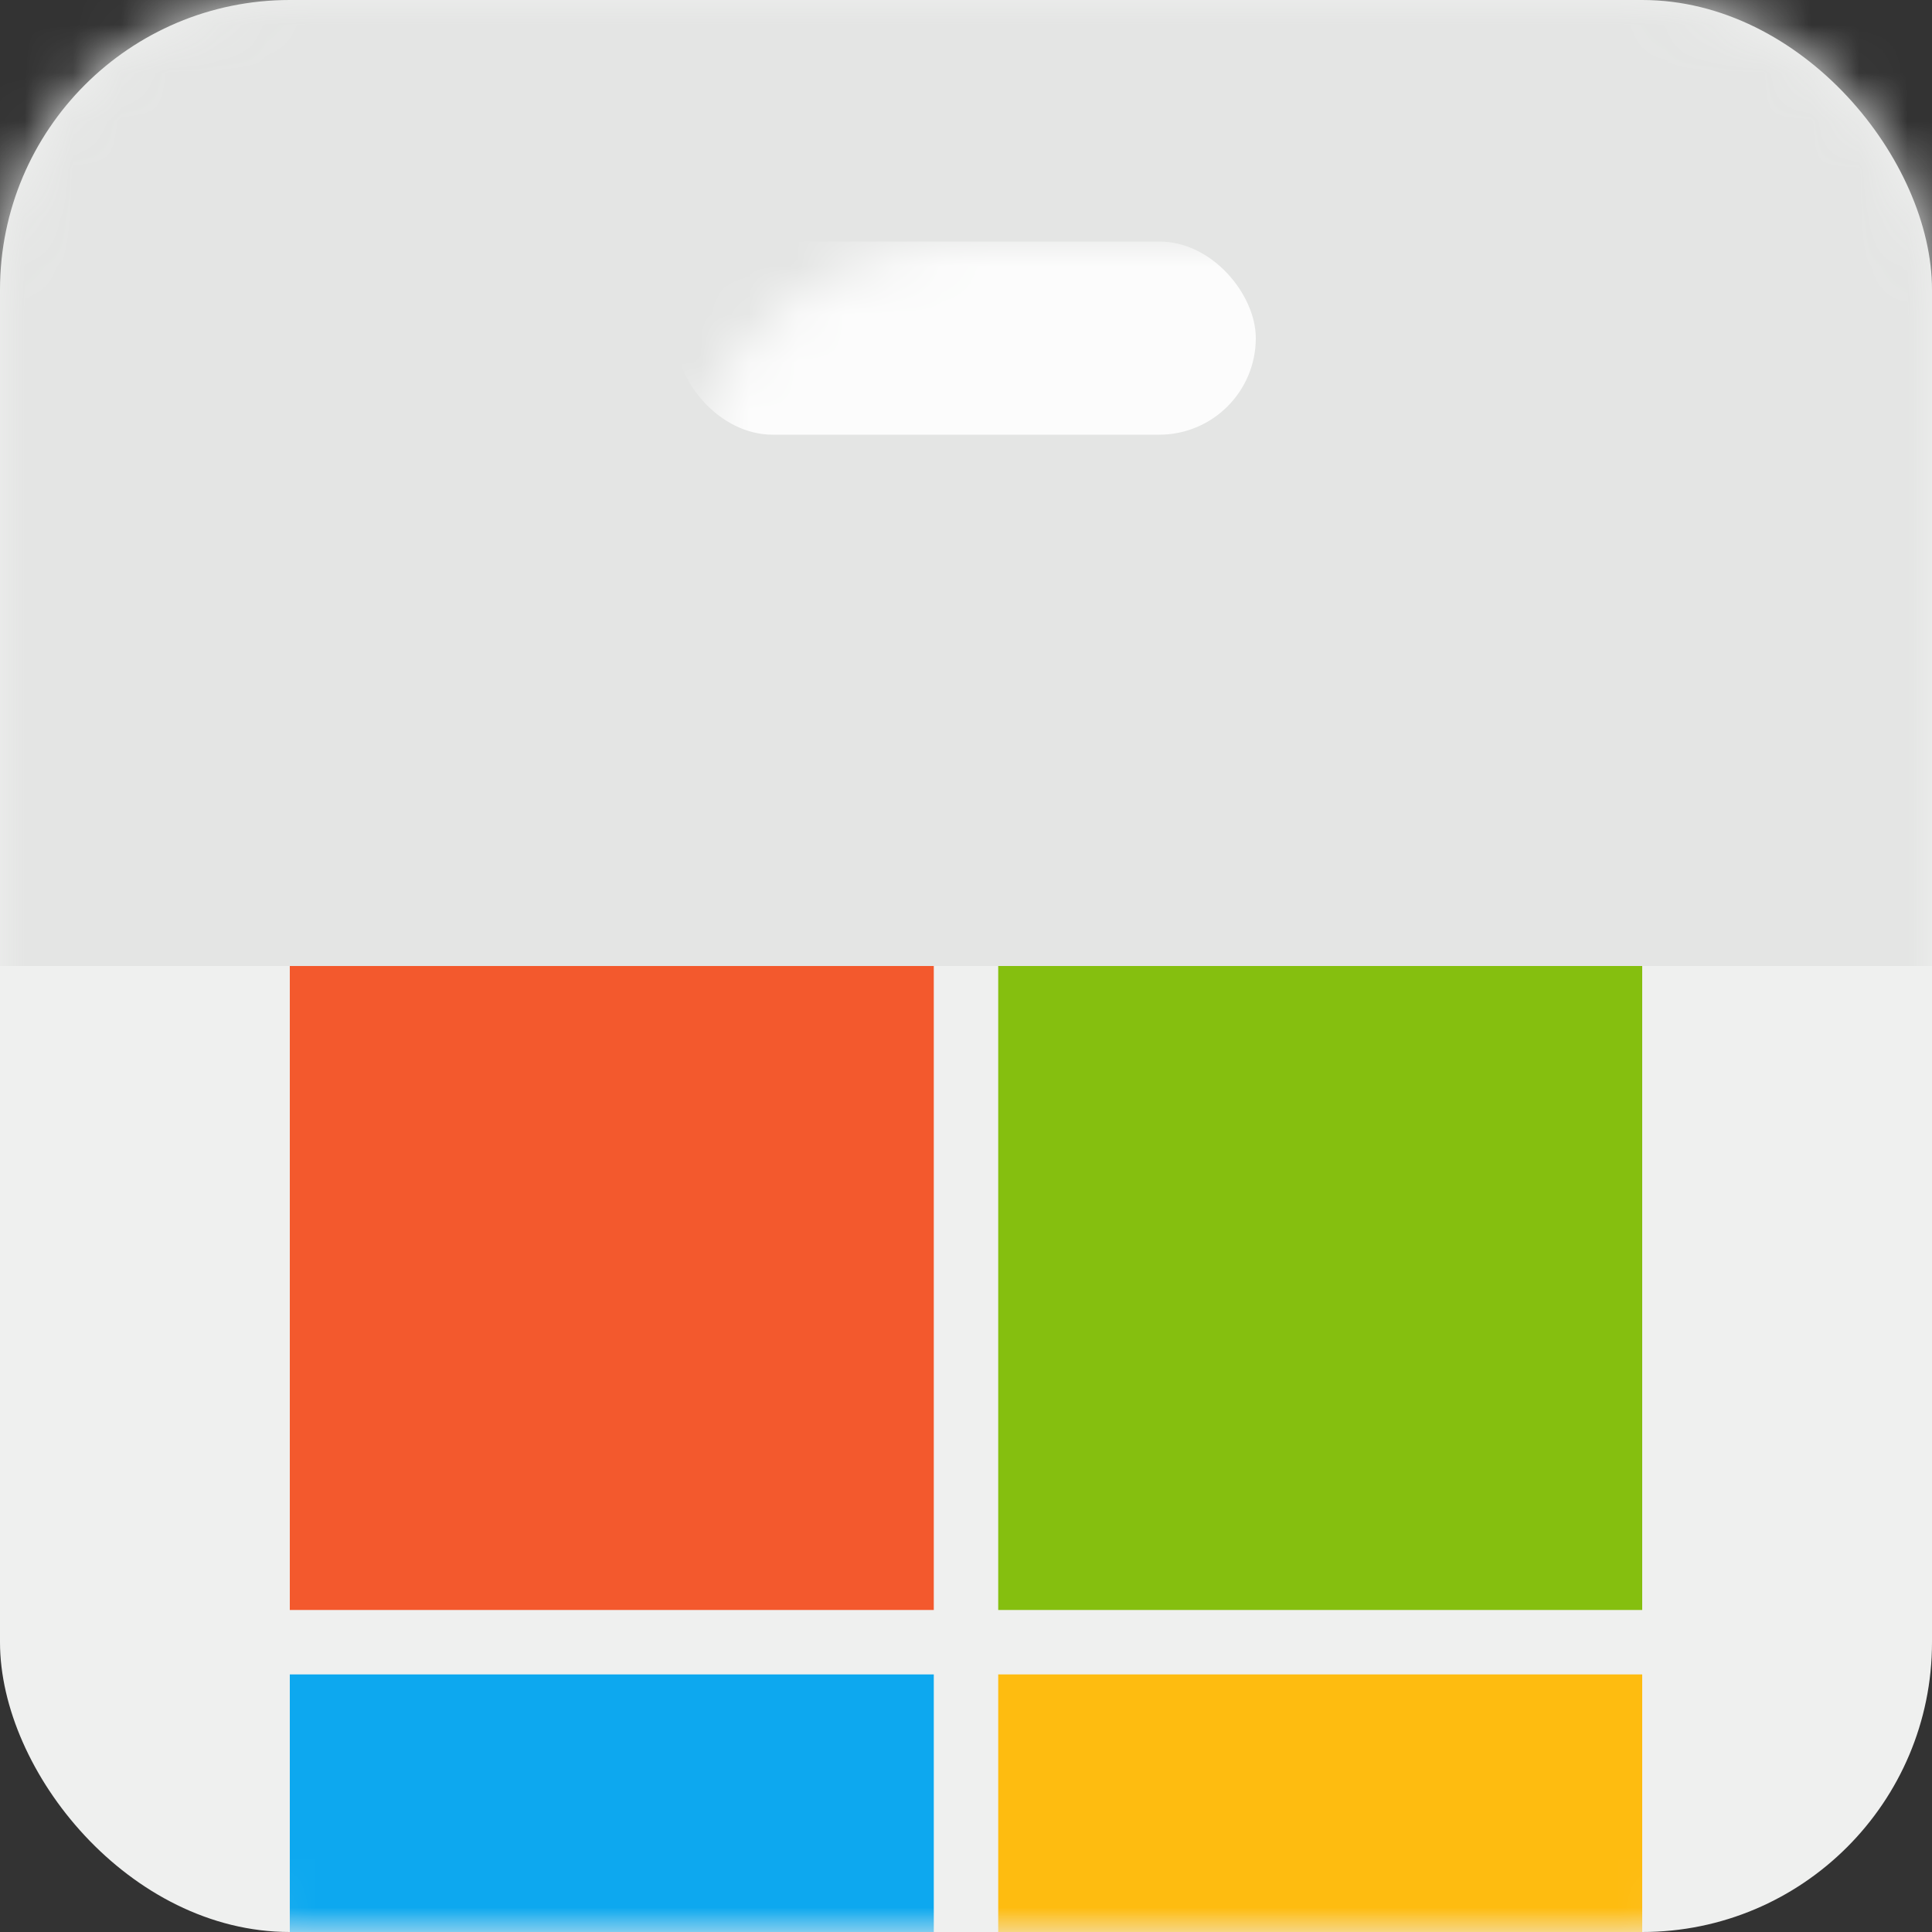
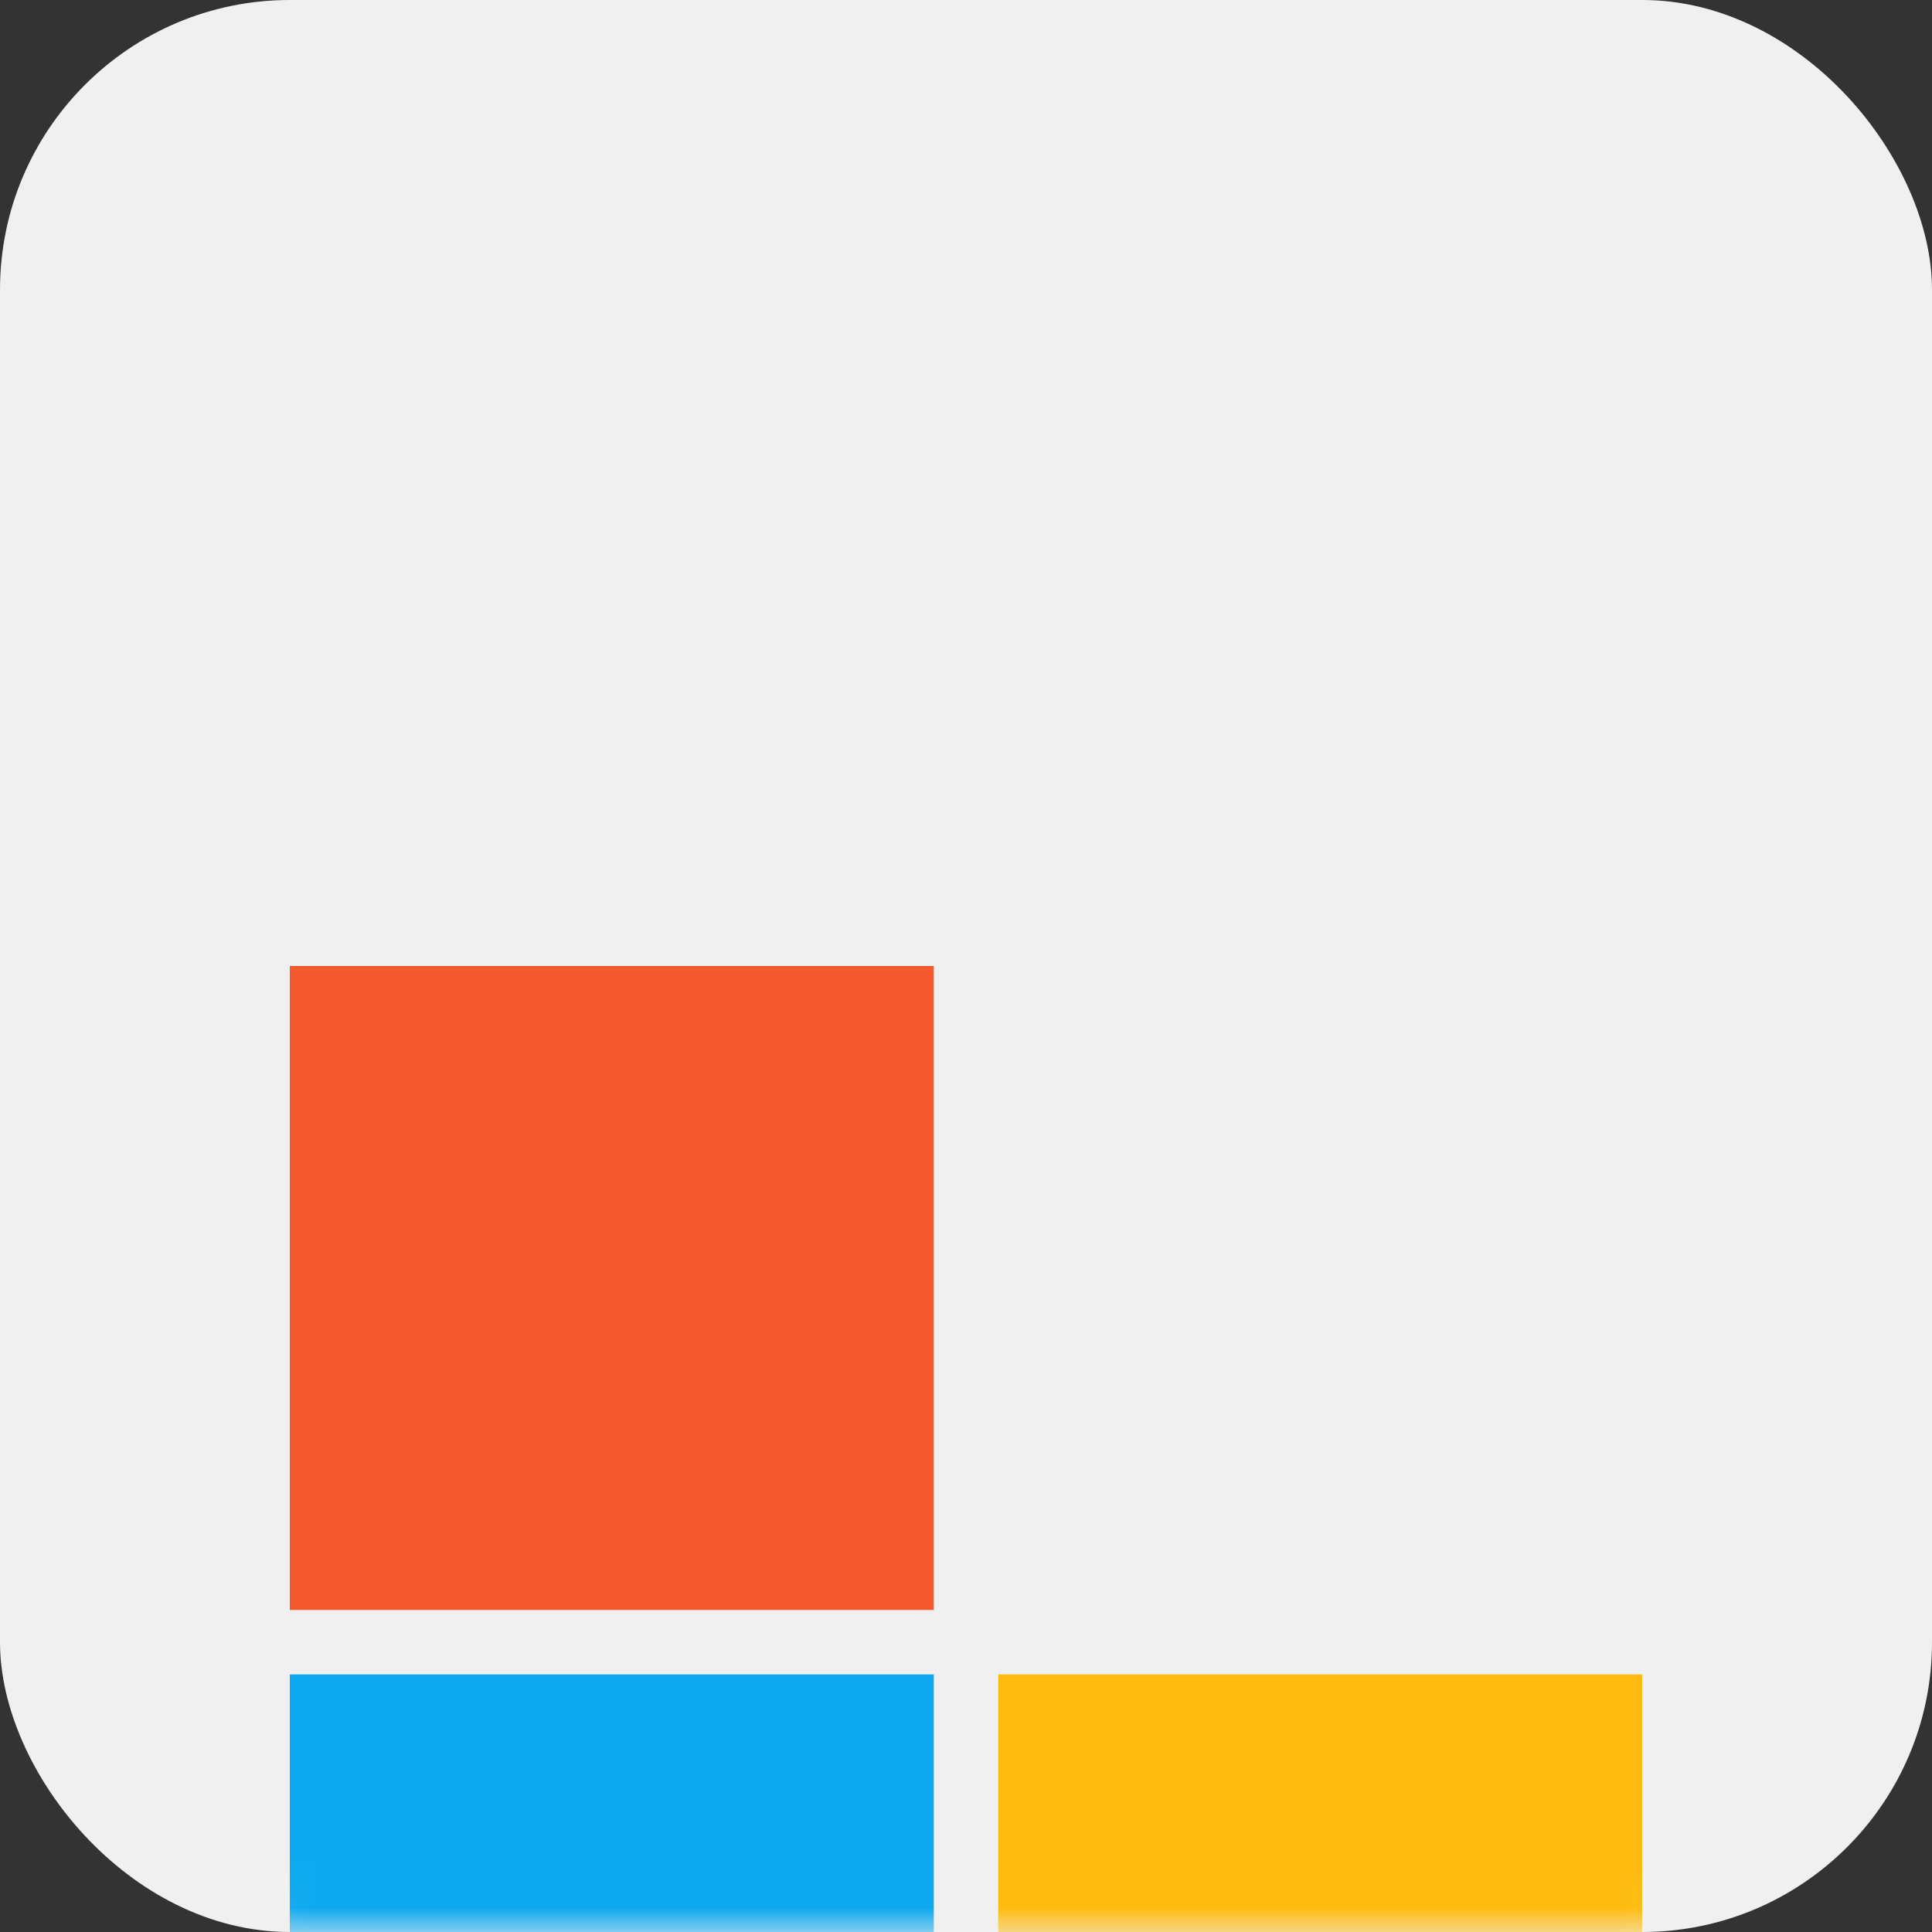
<svg xmlns="http://www.w3.org/2000/svg" xmlns:xlink="http://www.w3.org/1999/xlink" width="40px" height="40px" viewBox="0 0 40 40" version="1.1">
  <rect x="0" y="0" width="40" height="40" fill="#333333" stroke="none" />
  <title>7</title>
  <defs>
    <rect id="path-1" x="0" y="0" width="40" height="40" rx="6" />
  </defs>
  <g id="7" stroke="none" stroke-width="1" fill="none" fill-rule="evenodd">
    <g id="icon-chrome备份-15">
      <mask id="mask-2" fill="white">
        <use xlink:href="#path-1" />
      </mask>
      <use id="矩形" fill="#EFF0EF" fill-rule="nonzero" xlink:href="#path-1" />
-       <polygon id="矩形" fill="#E4E5E4" mask="url(#mask-2)" points="0 0 40 0 40 20 30.394 20 0 20" />
-       <rect id="矩形" fill-opacity="0.88" fill="#FFFFFF" mask="url(#mask-2)" x="14" y="5" width="12" height="4" rx="2" />
      <g id="icon-edge-store" opacity="0.96" mask="url(#mask-2)" fill-rule="nonzero">
        <g transform="translate(6, 20)" id="路径">
          <polygon fill="#F45325" points="0 0 13.333 0 13.333 13.333 0 13.333" />
-           <polygon fill="#81BD06" points="14.667 0 28 0 28 13.333 14.667 13.333" />
          <polygon fill="#04A6EF" points="0 14.667 13.333 14.667 13.333 28 0 28" />
          <polygon fill="#FFBA07" points="14.667 14.667 28 14.667 28 28 14.667 28" />
        </g>
      </g>
    </g>
  </g>
</svg>